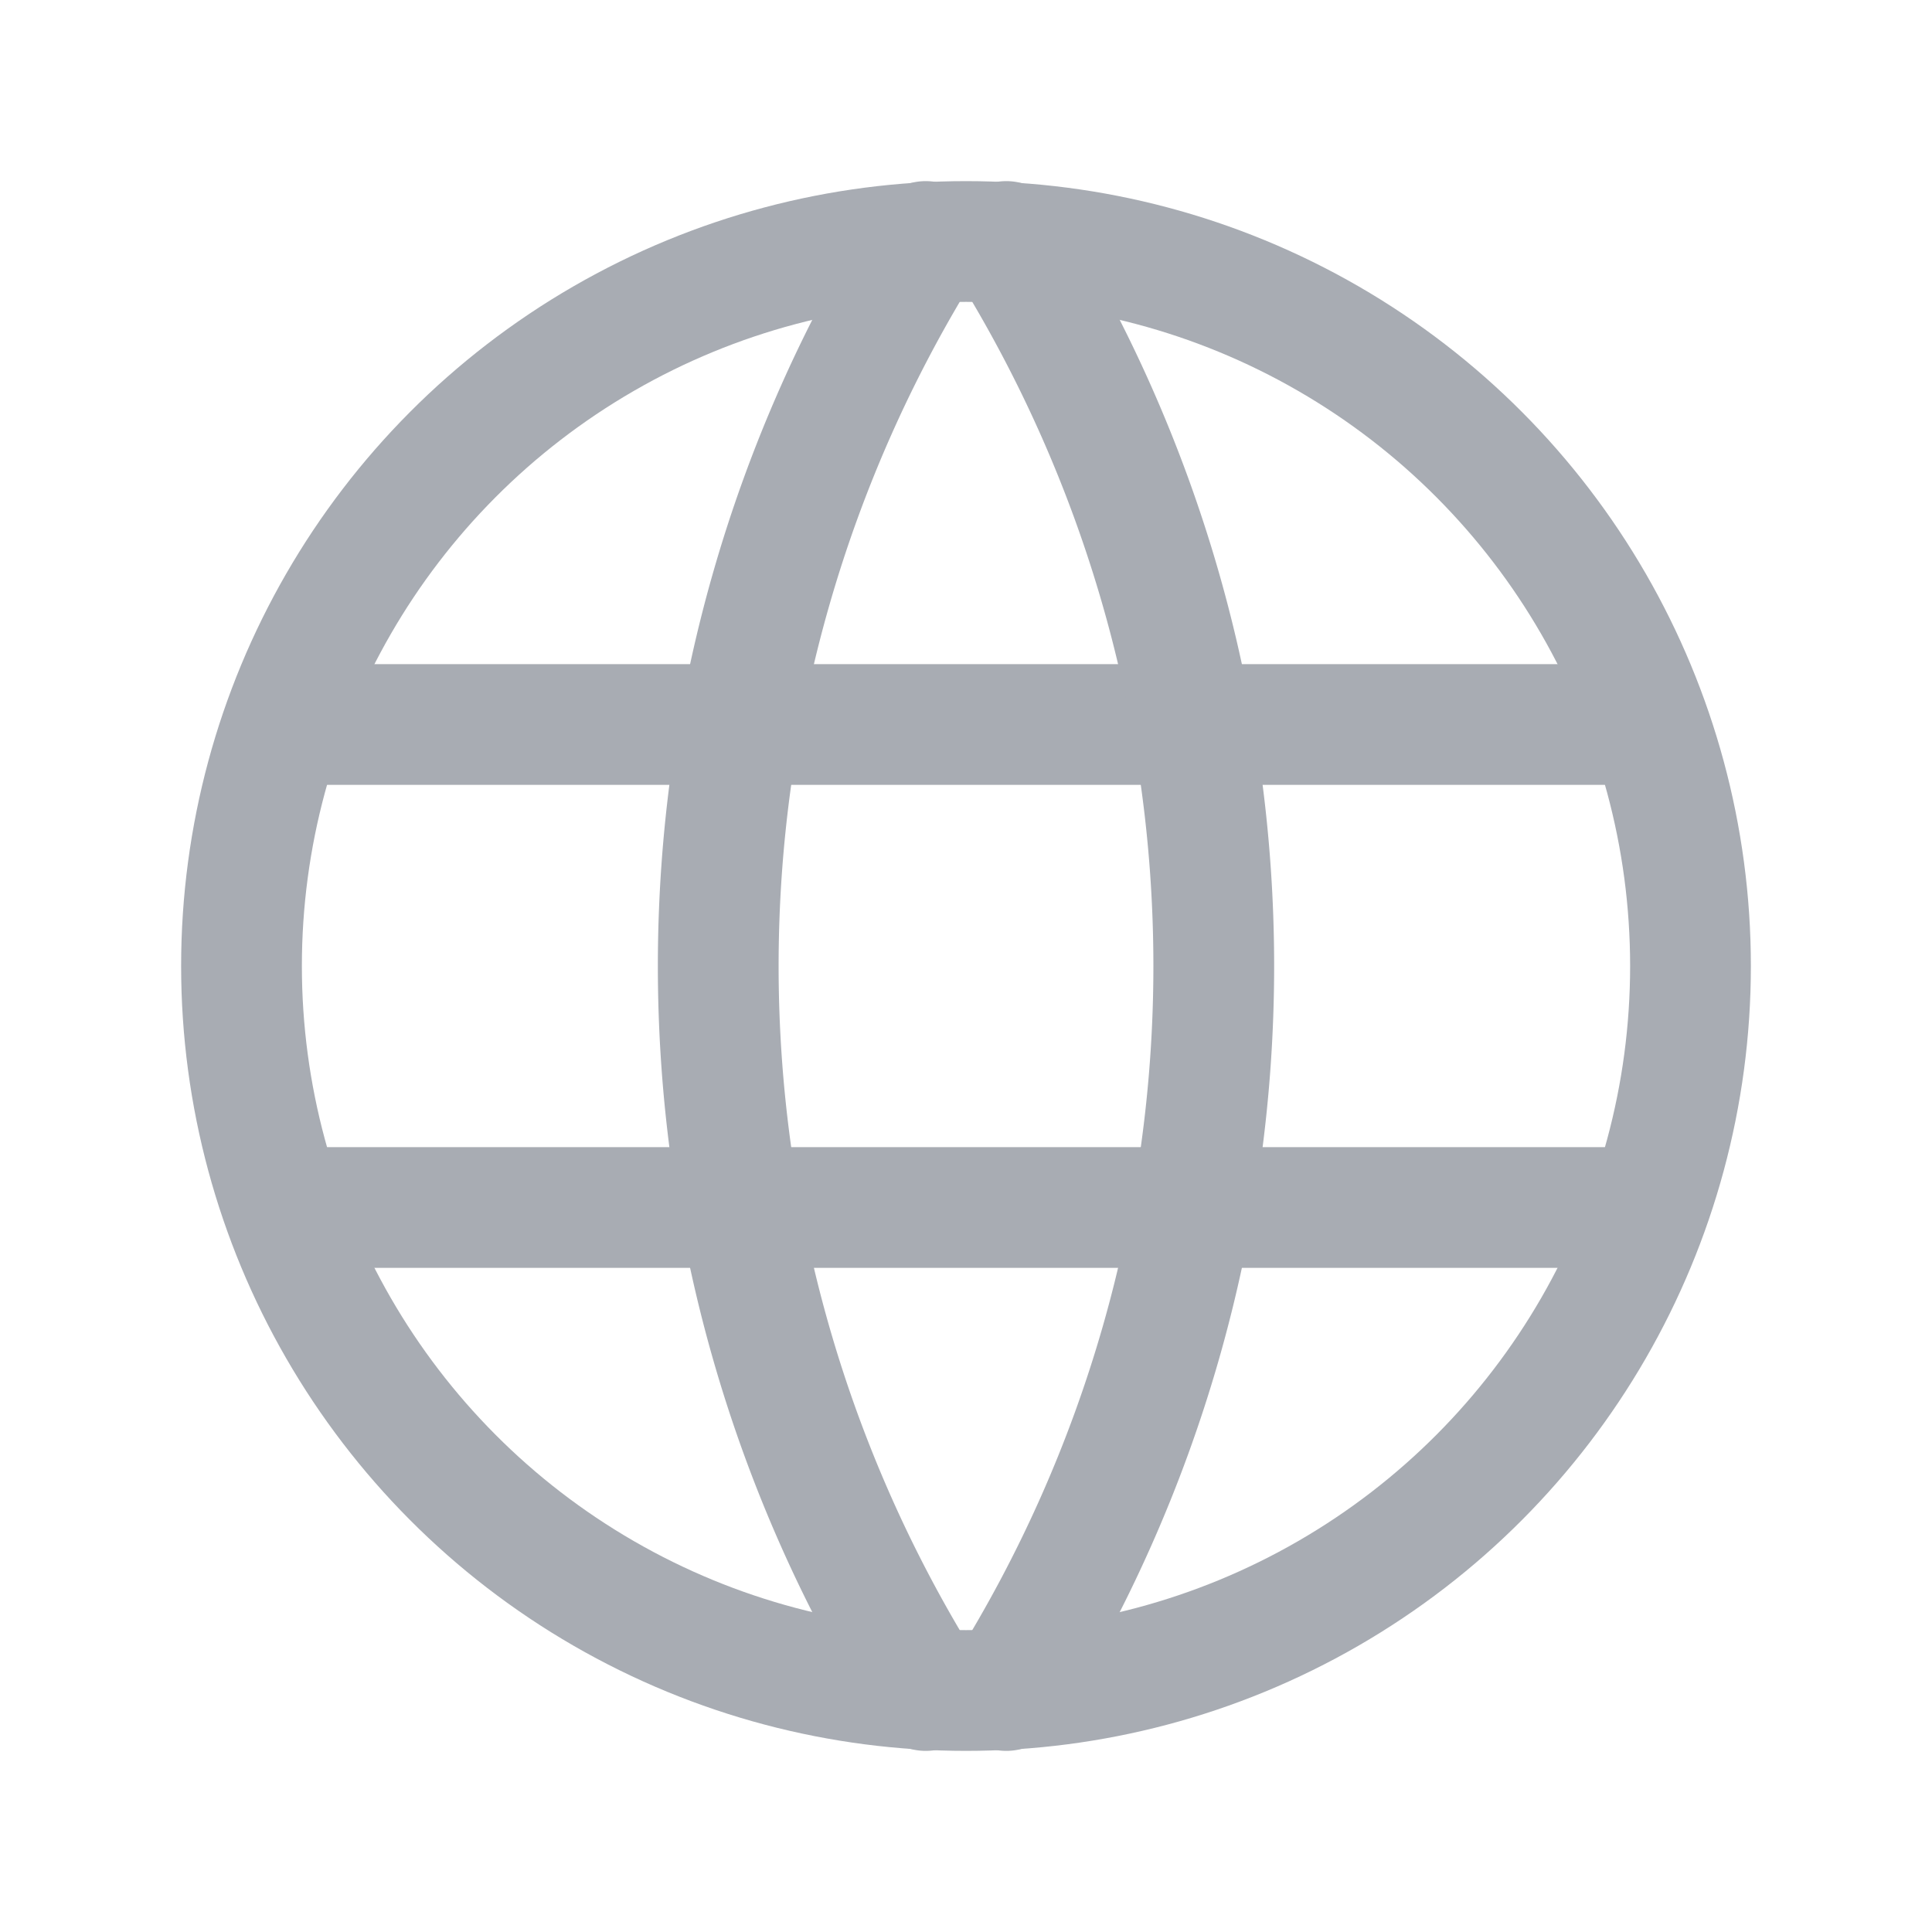
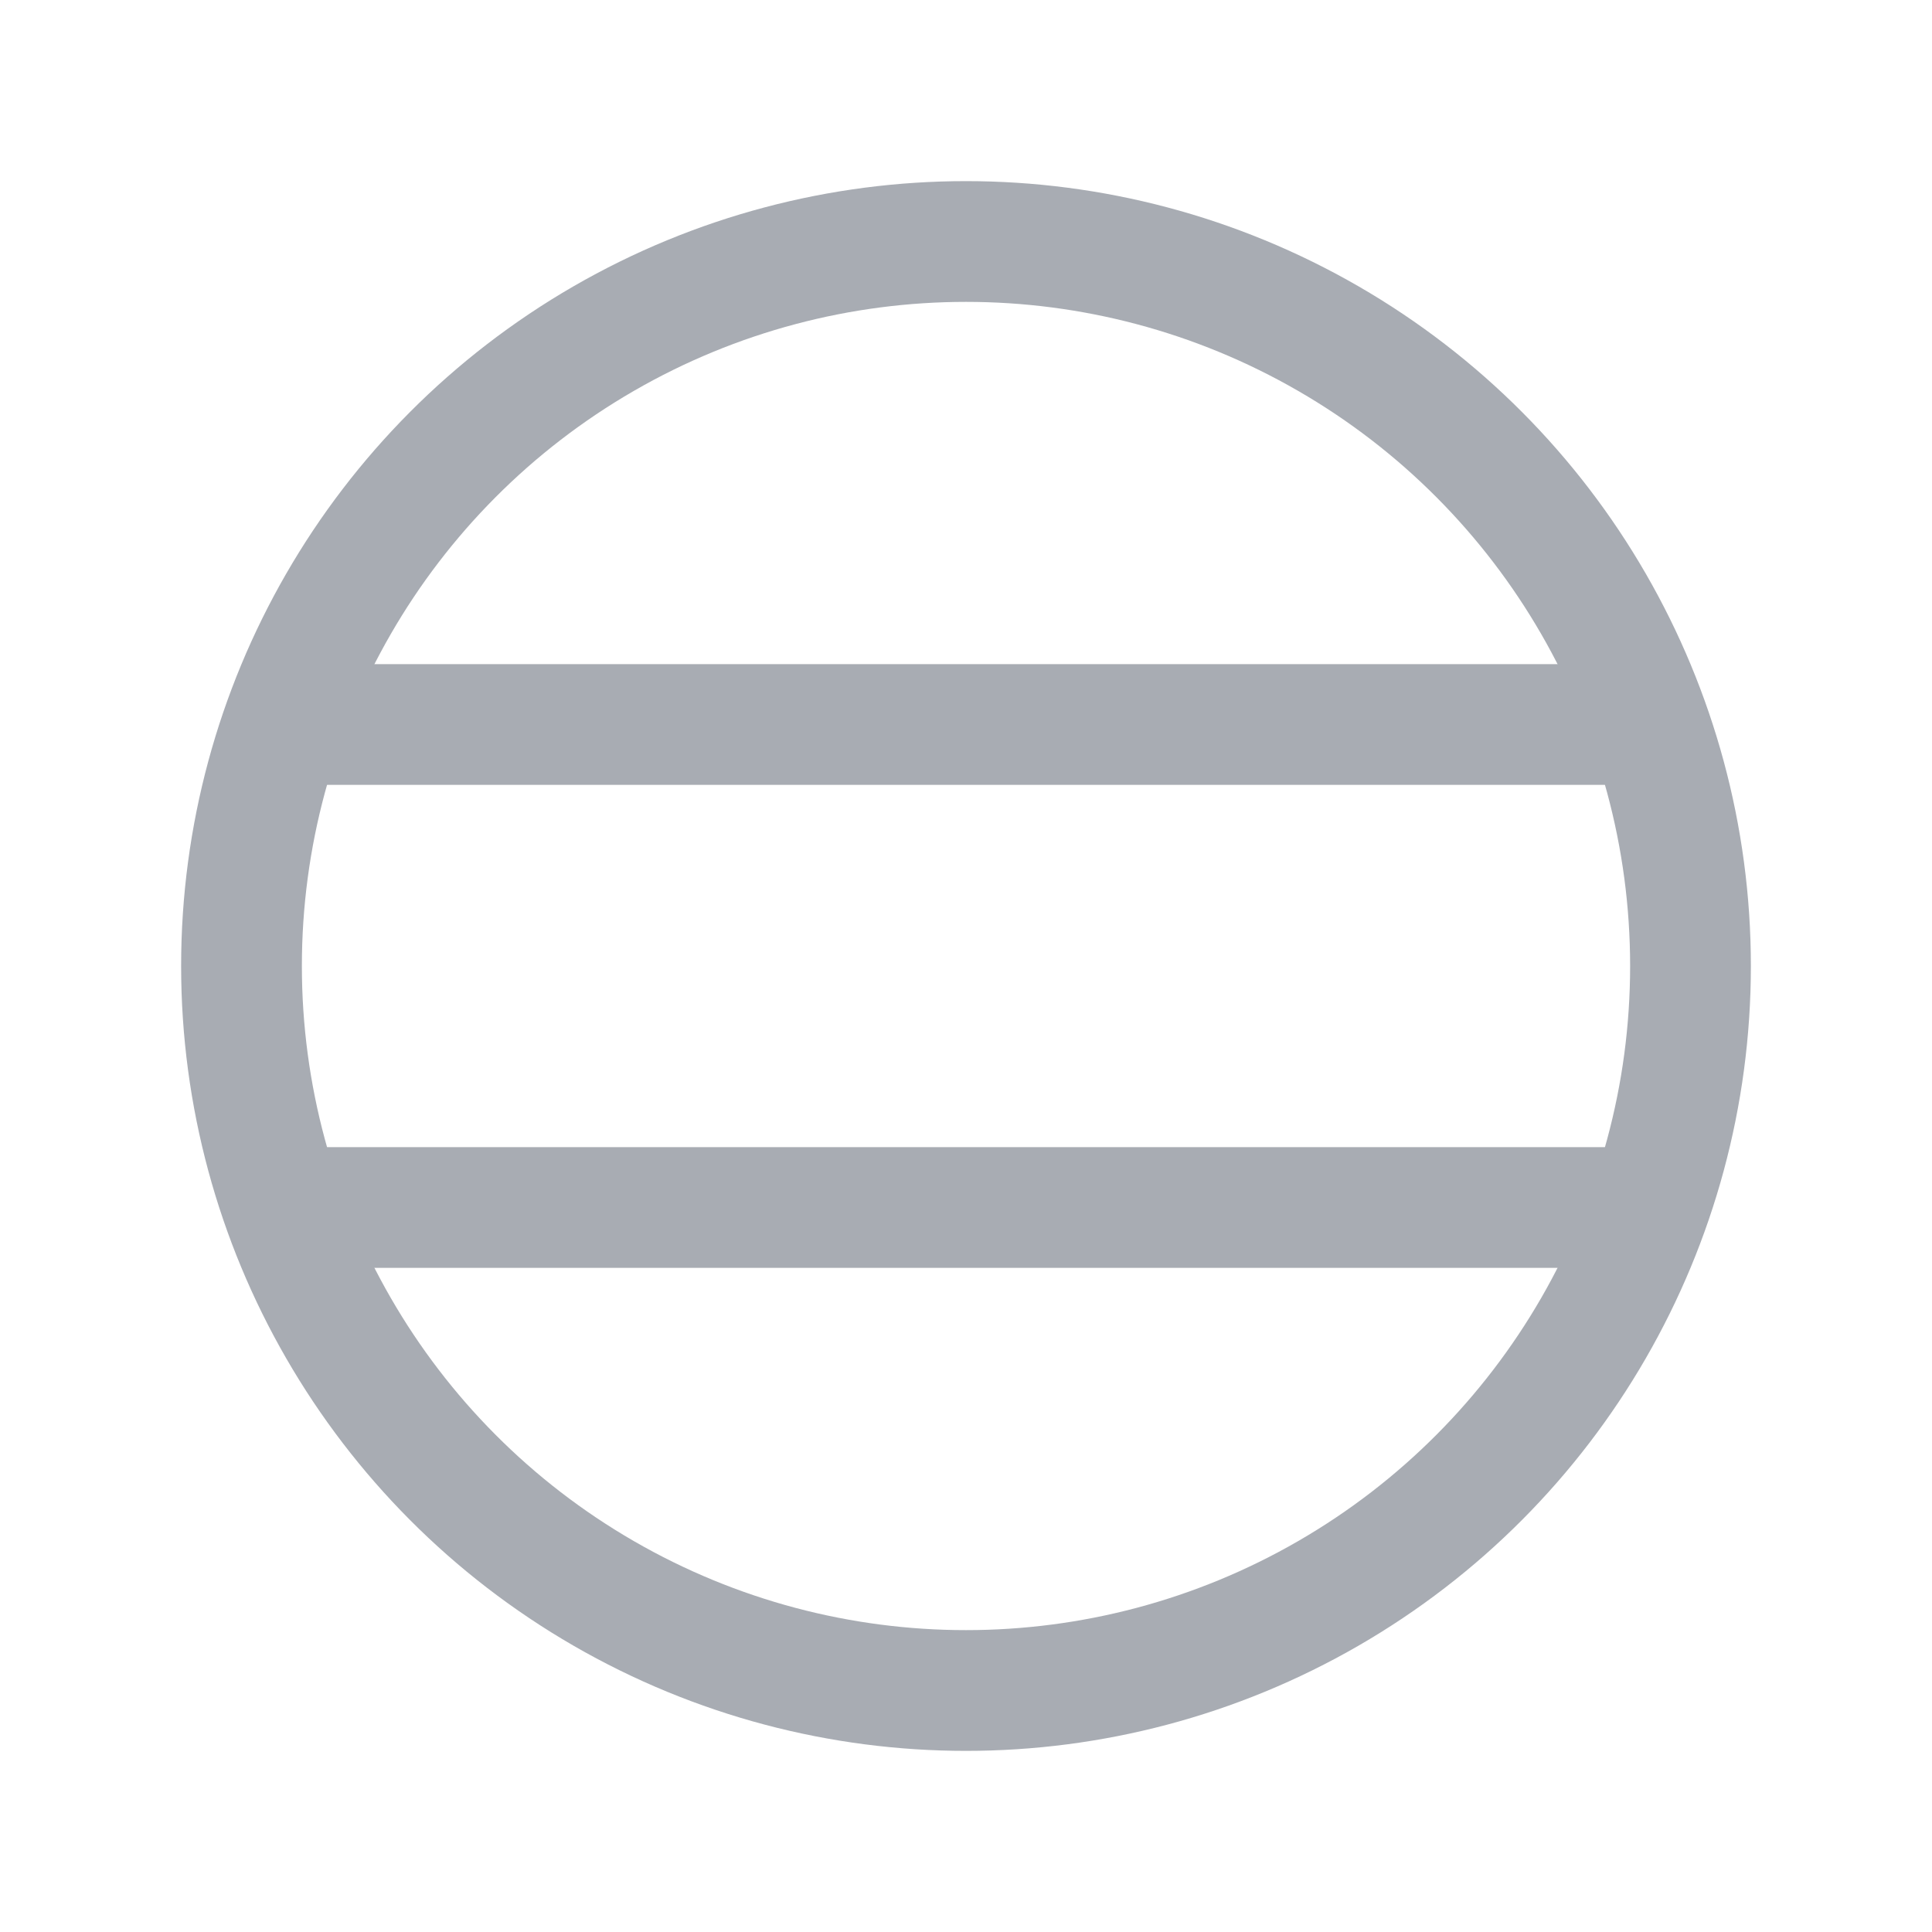
<svg xmlns="http://www.w3.org/2000/svg" class="icon icon-tabler icon-tabler-world" width="44" height="44" viewBox="0 0 24 24" stroke-width="1.5" stroke="#a8acb3" fill="none" stroke-linecap="round" stroke-linejoin="round">
-   <path stroke="none" d="M0 0h24v24H0z" fill="none" />
  <circle cx="12" cy="12" r="9" />
  <line x1="3.6" y1="9" x2="20.4" y2="9" />
  <line x1="3.6" y1="15" x2="20.4" y2="15" />
-   <path d="M11.5 3a17 17 0 0 0 0 18" />
-   <path d="M12.5 3a17 17 0 0 1 0 18" />
</svg>